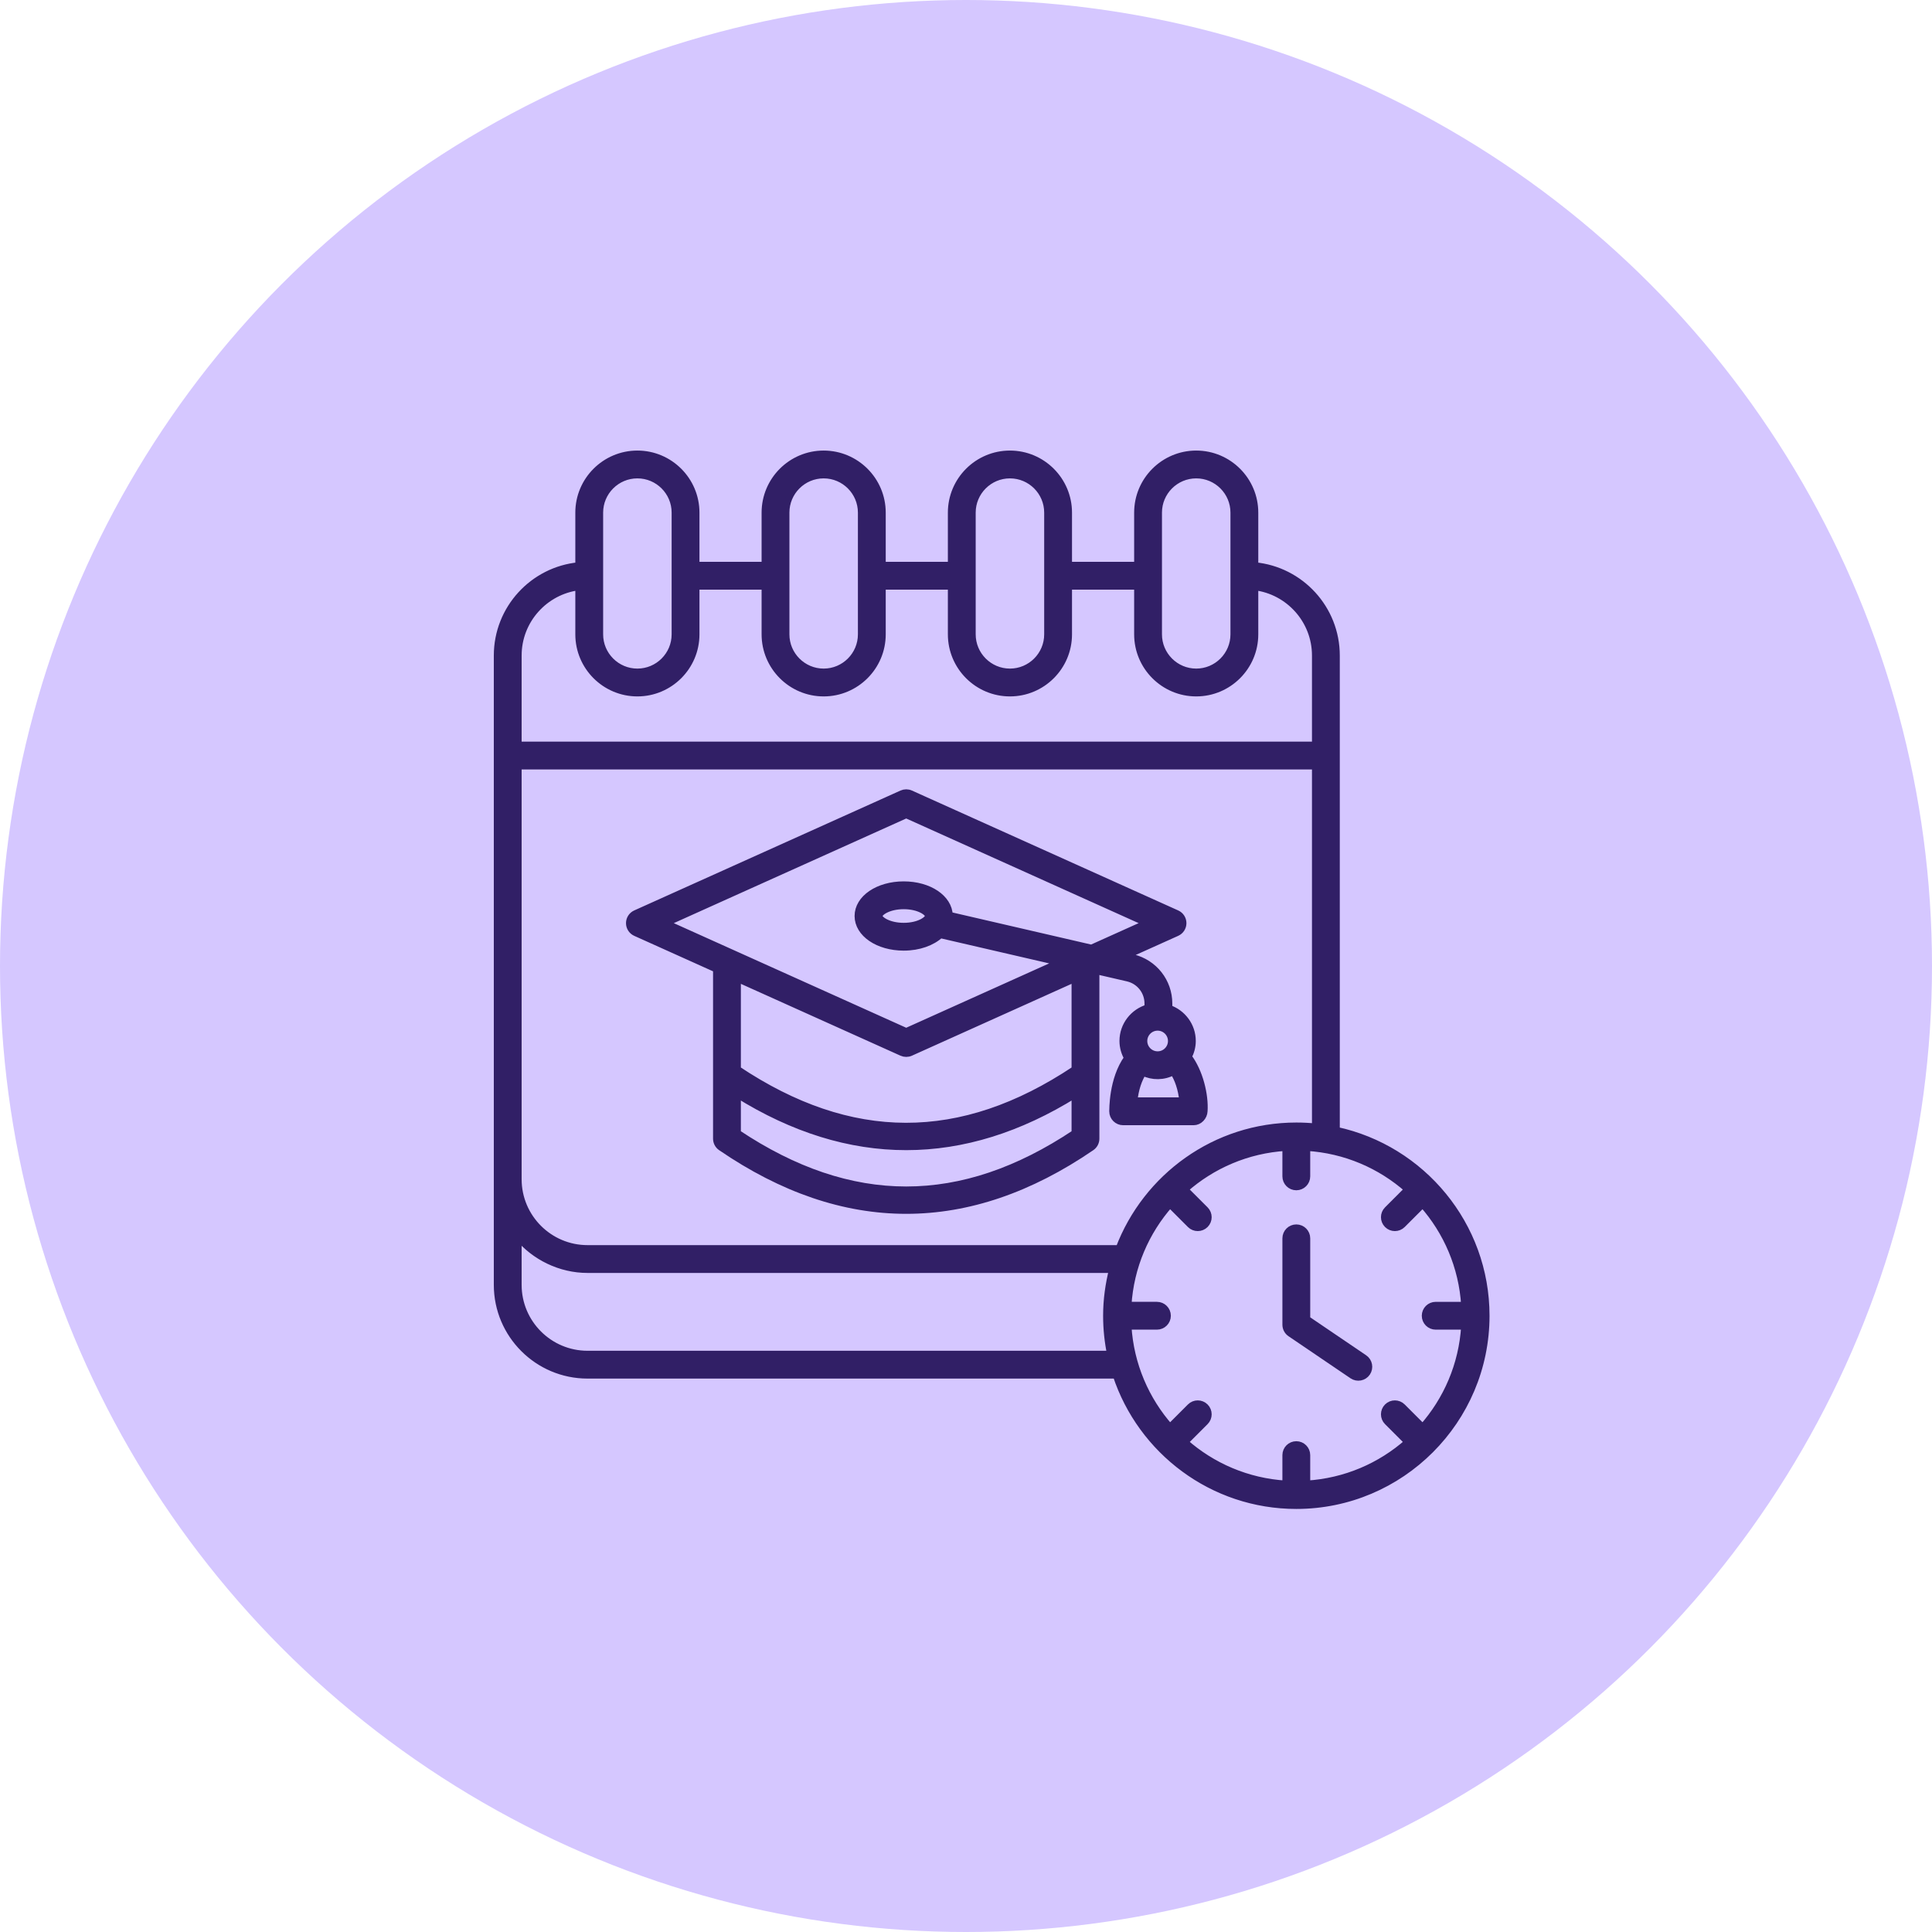
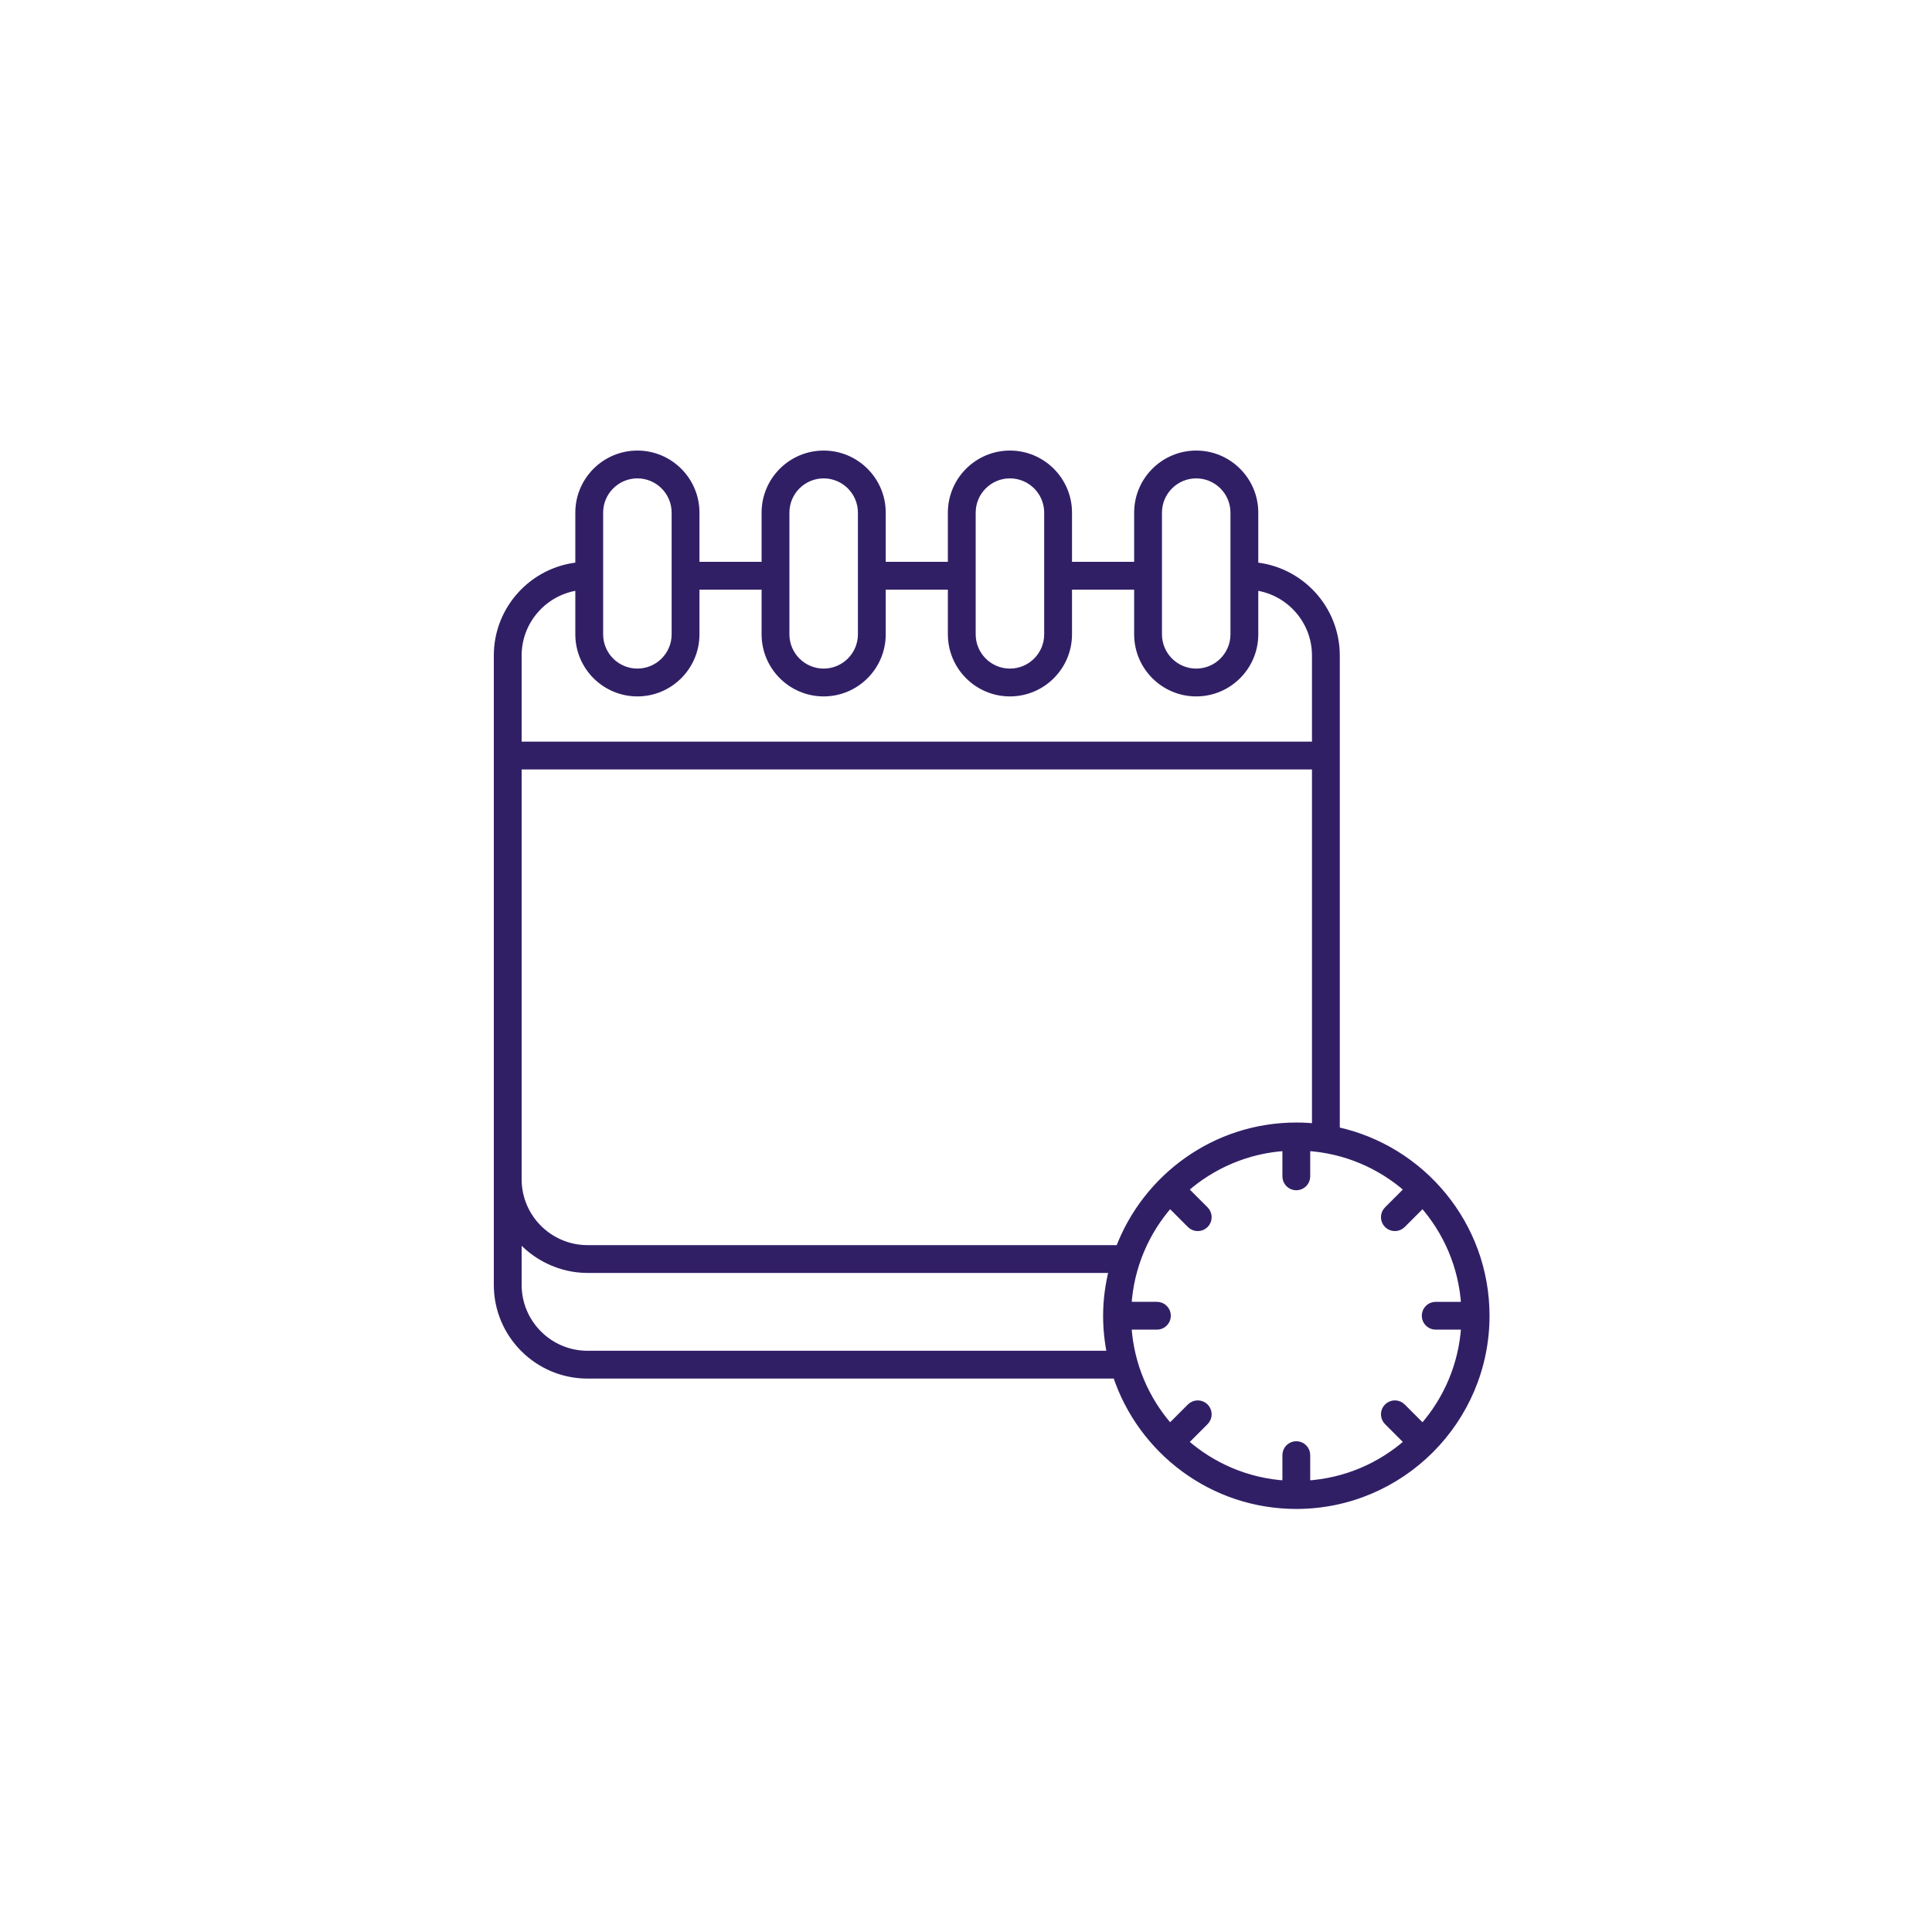
<svg xmlns="http://www.w3.org/2000/svg" width="268" height="268" viewBox="0 0 268 268" fill="none">
-   <circle cx="134" cy="134" r="134" fill="#D5C7FF" />
-   <path d="M165.375 144.402C165.375 142.3 164.006 140.529 162.119 139.884V139.202C162.119 136.194 160.079 133.594 157.14 132.875L156.006 132.612L163.236 129.358C163.748 129.127 164.078 128.617 164.078 128.054C164.078 127.492 163.749 126.981 163.236 126.751L126.295 110.118C125.92 109.949 125.495 109.949 125.12 110.118L88.178 126.751C87.665 126.981 87.336 127.492 87.336 128.054C87.336 128.617 87.666 129.127 88.178 129.358L99.412 134.414V157.953C99.412 158.425 99.644 158.866 100.034 159.133C117.07 170.794 134.344 170.795 151.38 159.133C151.77 158.866 152.002 158.425 152.002 157.953C152.002 150.202 152.002 143.068 152.002 134.621L156.477 135.656C158.116 136.057 159.26 137.516 159.26 139.202V139.817C157.262 140.396 155.788 142.221 155.788 144.402C155.788 145.262 156.034 146.059 156.432 146.758C154.277 149.727 154.39 154.021 154.369 154.171C154.378 154.955 155.015 155.586 155.799 155.586H165.579C166.345 155.586 166.977 154.899 167.01 154.134C167.162 151.926 166.389 148.655 164.816 146.6C165.161 145.939 165.375 145.199 165.375 144.402ZM125.707 112.989L159.166 128.054L151.404 131.548L131.664 126.982C131.6 124.609 128.86 122.761 125.36 122.761C121.819 122.761 119.045 124.651 119.045 127.064C119.045 129.478 121.819 131.368 125.36 131.368C127.472 131.368 129.295 130.687 130.436 129.633L147.098 133.486L125.707 143.114L92.248 128.054L125.707 112.989ZM128.816 127.065C128.816 127.574 127.504 128.51 125.36 128.51C123.216 128.51 121.904 127.574 121.904 127.065C121.904 126.556 123.216 125.62 125.36 125.62C127.504 125.62 128.816 126.556 128.816 127.065ZM125.12 145.986C125.494 146.153 125.92 146.154 126.295 145.986L149.143 135.702V148.352C133.284 158.939 117.963 158.825 102.271 148.352V135.702L125.12 145.986ZM149.143 157.194C133.381 167.716 118.034 167.716 102.271 157.194V151.776C117.835 161.482 133.625 161.453 149.143 151.776V157.194ZM160.582 142.468C161.648 142.468 162.516 143.336 162.516 144.402C162.516 145.469 161.648 146.337 160.582 146.337C159.515 146.337 158.647 145.469 158.647 144.402C158.647 143.336 159.515 142.468 160.582 142.468ZM157.281 152.727C157.443 151.068 157.926 149.697 158.547 148.726C159.907 149.37 161.383 149.364 162.774 148.641C163.417 149.615 163.922 151.014 164.091 152.727H157.281Z" fill="#311F66" stroke="#311F66" />
  <path d="M185.351 156.81C185.351 146.022 185.351 107.483 185.351 90.933C185.351 84.443 180.378 79.097 174.044 78.495V71.11C174.044 66.638 170.406 63 165.935 63C161.463 63 157.825 66.638 157.825 71.11V78.434H148.205V71.11C148.205 66.638 144.566 63 140.095 63C135.623 63 131.985 66.638 131.985 71.11V78.434H122.365V71.11C122.365 66.638 118.727 63 114.255 63C109.783 63 106.146 66.638 106.146 71.11V78.434H96.526V71.11C96.526 66.638 92.888 63 88.416 63C83.945 63 80.306 66.638 80.306 71.11V78.495C73.972 79.097 69 84.443 69 90.933V178.234C69 185.125 74.607 190.732 81.498 190.732H154.852C158.313 201.219 168.189 208.816 179.82 208.816C194.323 208.816 206.122 197.017 206.122 182.515C206.121 169.91 197.205 159.358 185.351 156.81ZM199.154 183.944H203.19C202.863 189.33 200.719 194.222 197.351 198.024L194.502 195.176C193.944 194.617 193.039 194.617 192.48 195.176C191.922 195.734 191.922 196.639 192.48 197.197L195.329 200.046C191.527 203.414 186.635 205.557 181.249 205.884V201.849C181.249 201.06 180.609 200.42 179.82 200.42C179.03 200.42 178.39 201.06 178.39 201.849V205.884C173.004 205.557 168.113 203.414 164.31 200.046L167.159 197.197C167.717 196.639 167.717 195.734 167.159 195.176C166.601 194.617 165.696 194.617 165.137 195.176L162.289 198.024C158.921 194.222 156.778 189.33 156.45 183.944H160.486C161.275 183.944 161.915 183.304 161.915 182.515C161.915 181.725 161.275 181.085 160.486 181.085H156.45C156.777 175.699 158.921 170.808 162.289 167.005L165.137 169.854C165.696 170.412 166.6 170.412 167.159 169.854C167.717 169.296 167.717 168.391 167.159 167.833L164.31 164.984C168.113 161.616 173.004 159.472 178.39 159.145V163.181C178.39 163.971 179.03 164.611 179.82 164.611C180.609 164.611 181.249 163.971 181.249 163.181V159.145C186.635 159.472 191.527 161.616 195.329 164.984L192.481 167.833C191.922 168.391 191.922 169.296 192.481 169.854C193.039 170.412 193.944 170.412 194.502 169.854L197.351 167.005C200.719 170.808 202.863 175.7 203.19 181.086H199.155C198.365 181.086 197.725 181.726 197.725 182.515C197.725 183.304 198.365 183.944 199.154 183.944ZM179.82 156.213C168.593 156.213 159.014 163.297 155.247 173.219H81.498C76.183 173.219 71.859 168.895 71.859 163.58V106.237H182.492V156.348C181.613 156.259 180.722 156.213 179.82 156.213ZM160.684 71.11C160.684 68.214 163.039 65.859 165.935 65.859C168.829 65.859 171.184 68.214 171.184 71.11V87.994C171.184 90.889 168.829 93.244 165.935 93.244C163.039 93.244 160.684 90.889 160.684 87.994V71.11ZM134.844 71.11C134.844 68.214 137.199 65.859 140.095 65.859C142.99 65.859 145.345 68.214 145.345 71.11V87.994C145.345 90.889 142.99 93.244 140.095 93.244C137.199 93.244 134.844 90.889 134.844 87.994V71.11ZM109.005 71.11C109.005 68.214 111.36 65.859 114.255 65.859C117.15 65.859 119.506 68.214 119.506 71.11V87.994C119.506 90.889 117.15 93.244 114.255 93.244C111.36 93.244 109.005 90.889 109.005 87.994V71.11ZM83.166 71.11C83.166 68.214 85.521 65.859 88.416 65.859C91.312 65.859 93.667 68.214 93.667 71.11V87.994C93.667 90.889 91.312 93.244 88.416 93.244C85.521 93.244 83.166 90.889 83.166 87.994V71.11ZM71.859 90.933C71.859 86.022 75.553 81.965 80.306 81.376V87.994C80.306 92.465 83.945 96.104 88.416 96.104C92.888 96.104 96.526 92.465 96.526 87.994V81.293H106.146V87.994C106.146 92.466 109.784 96.104 114.255 96.104C118.727 96.104 122.365 92.466 122.365 87.994V81.293H131.985V87.994C131.985 92.466 135.623 96.104 140.095 96.104C144.567 96.104 148.205 92.466 148.205 87.994V81.293H157.825V87.994C157.825 92.466 161.463 96.104 165.935 96.104C170.407 96.104 174.044 92.466 174.044 87.994V81.375C178.798 81.965 182.492 86.022 182.492 90.933V103.378H71.859V90.933ZM81.498 187.873C76.183 187.873 71.859 183.549 71.859 178.234V171.528C74.176 174.32 77.733 176.078 81.498 176.078H154.349C153.826 178.142 153.519 180.291 153.519 182.515C153.519 184.351 153.711 186.142 154.071 187.873H81.498V187.873Z" fill="#311F66" stroke="#311F66" />
-   <path d="M181.25 183.001V171.776C181.25 170.987 180.61 170.347 179.82 170.347C179.031 170.347 178.391 170.987 178.391 171.776V183.758C178.391 184.232 178.625 184.675 179.018 184.942L187.62 190.779C188.271 191.221 189.162 191.053 189.606 190.399C190.049 189.745 189.879 188.856 189.226 188.413L181.25 183.001Z" fill="#311F66" stroke="#311F66" />
</svg>